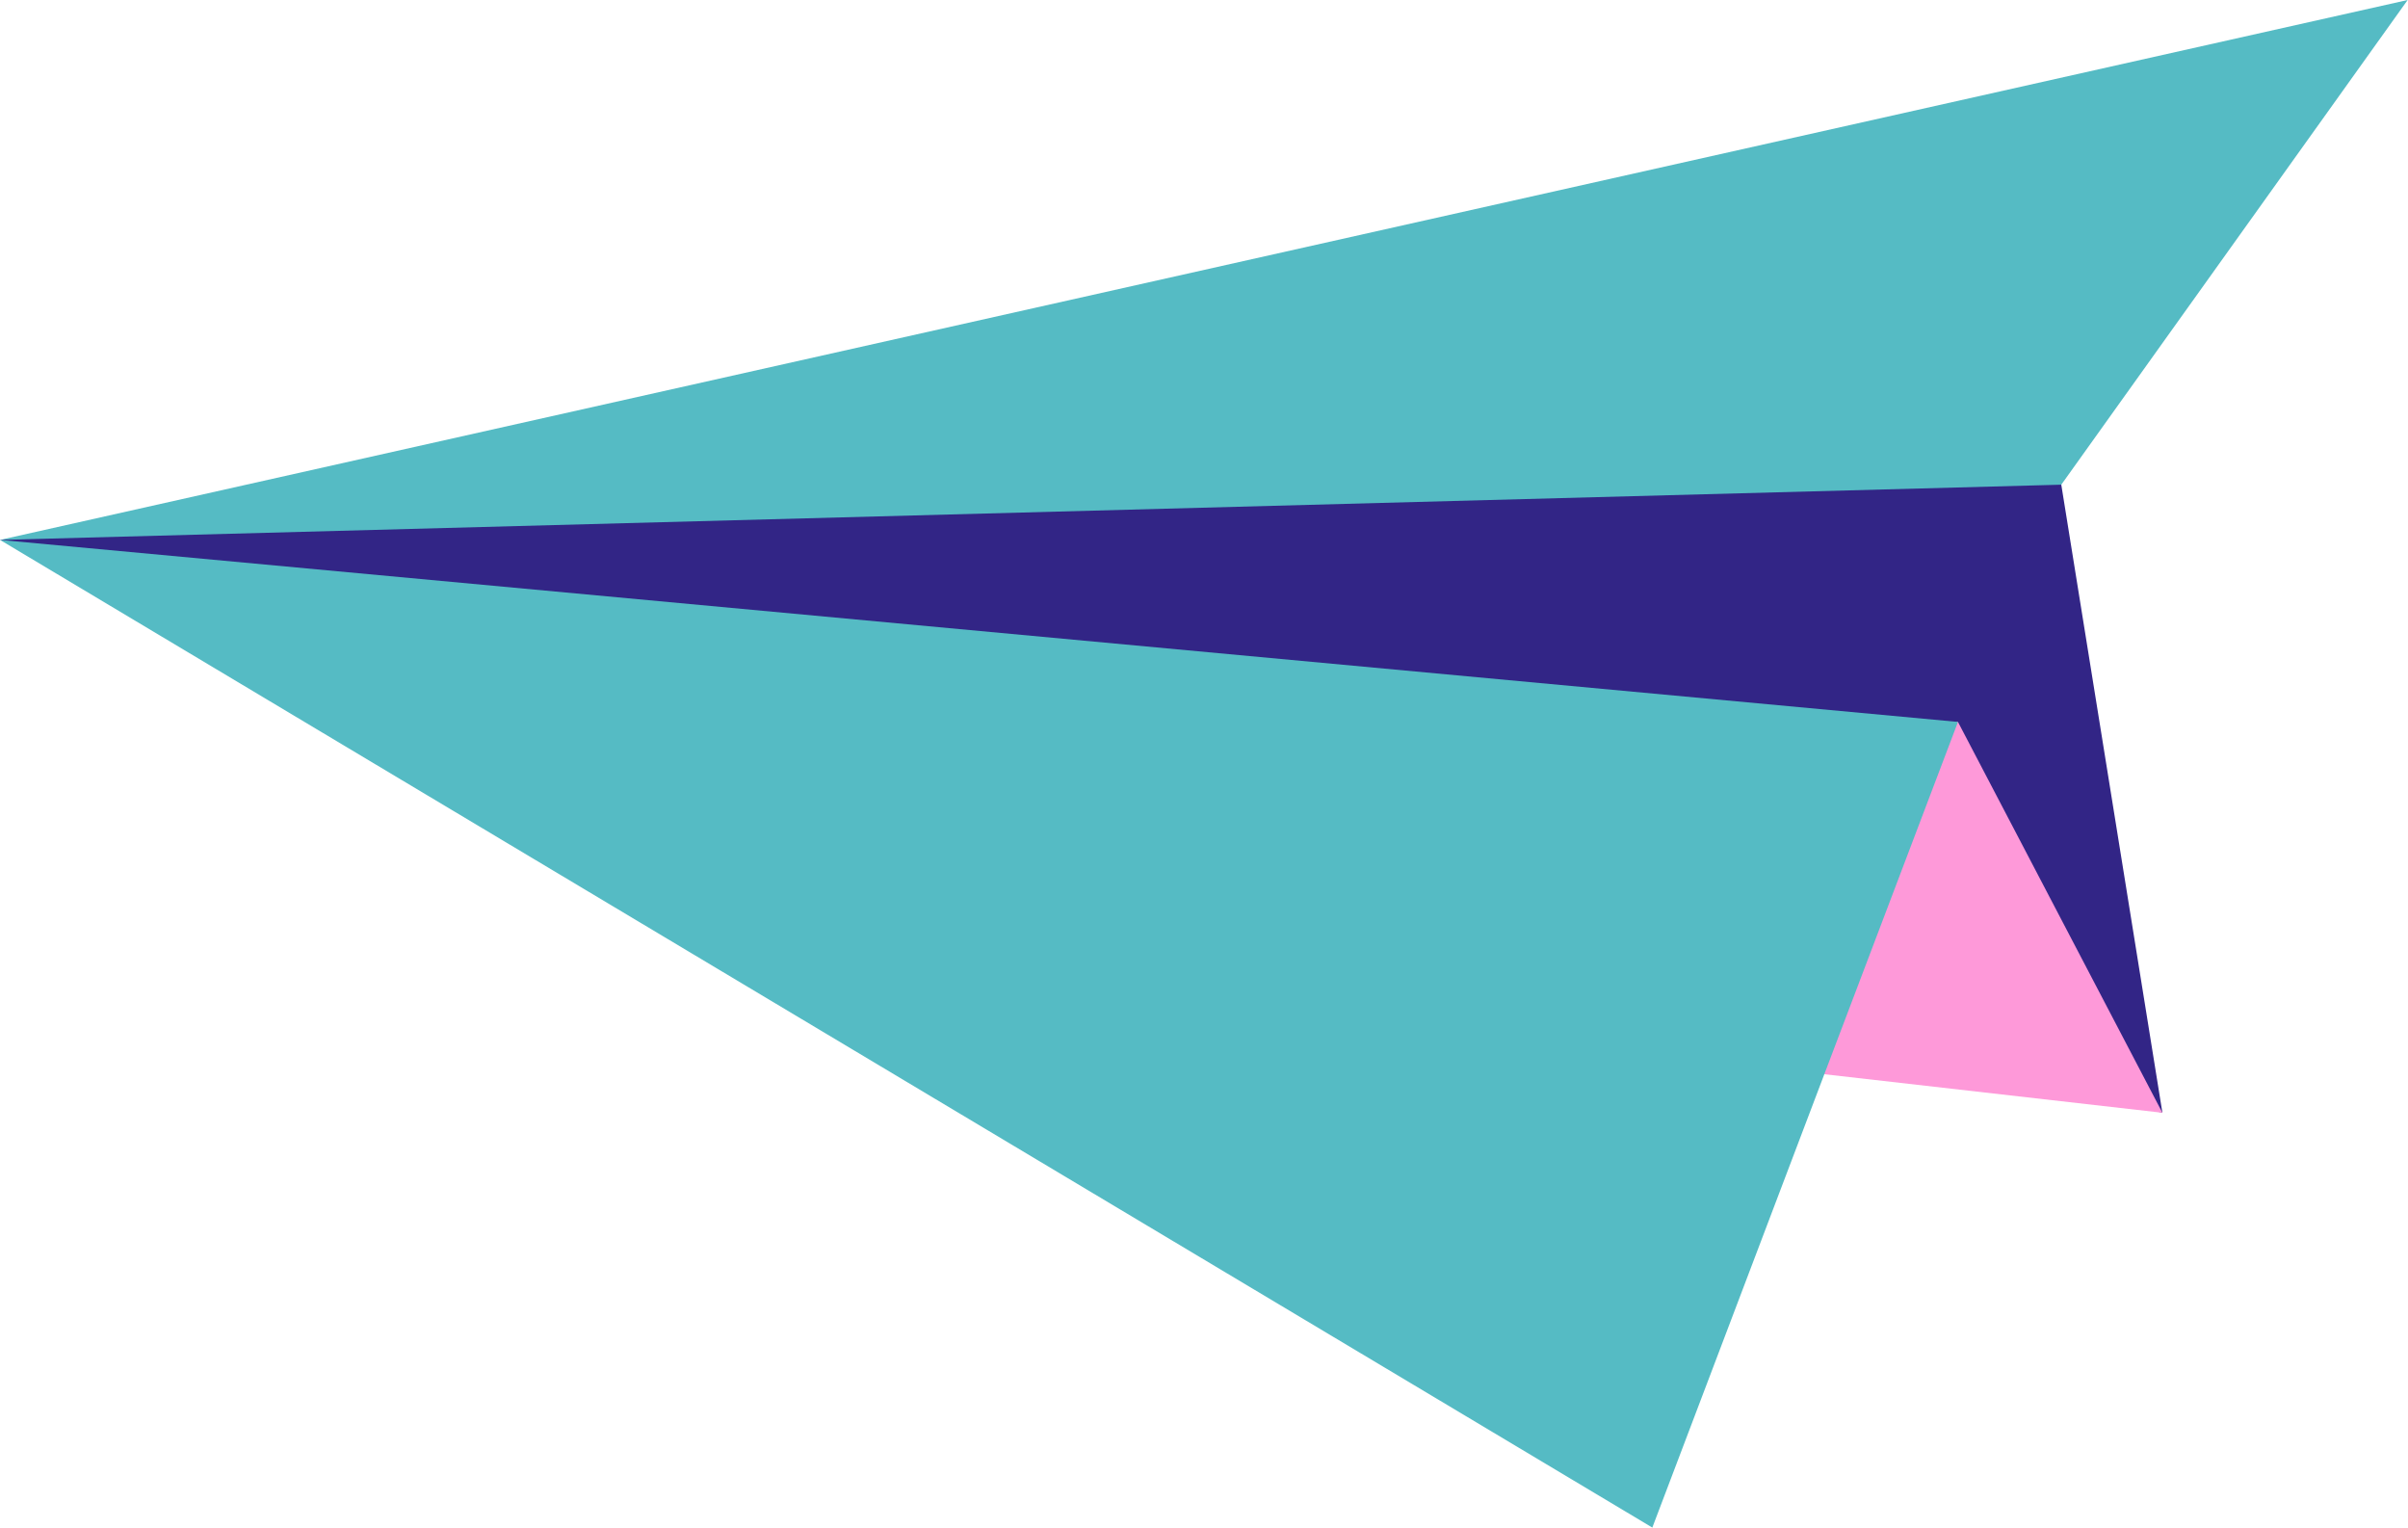
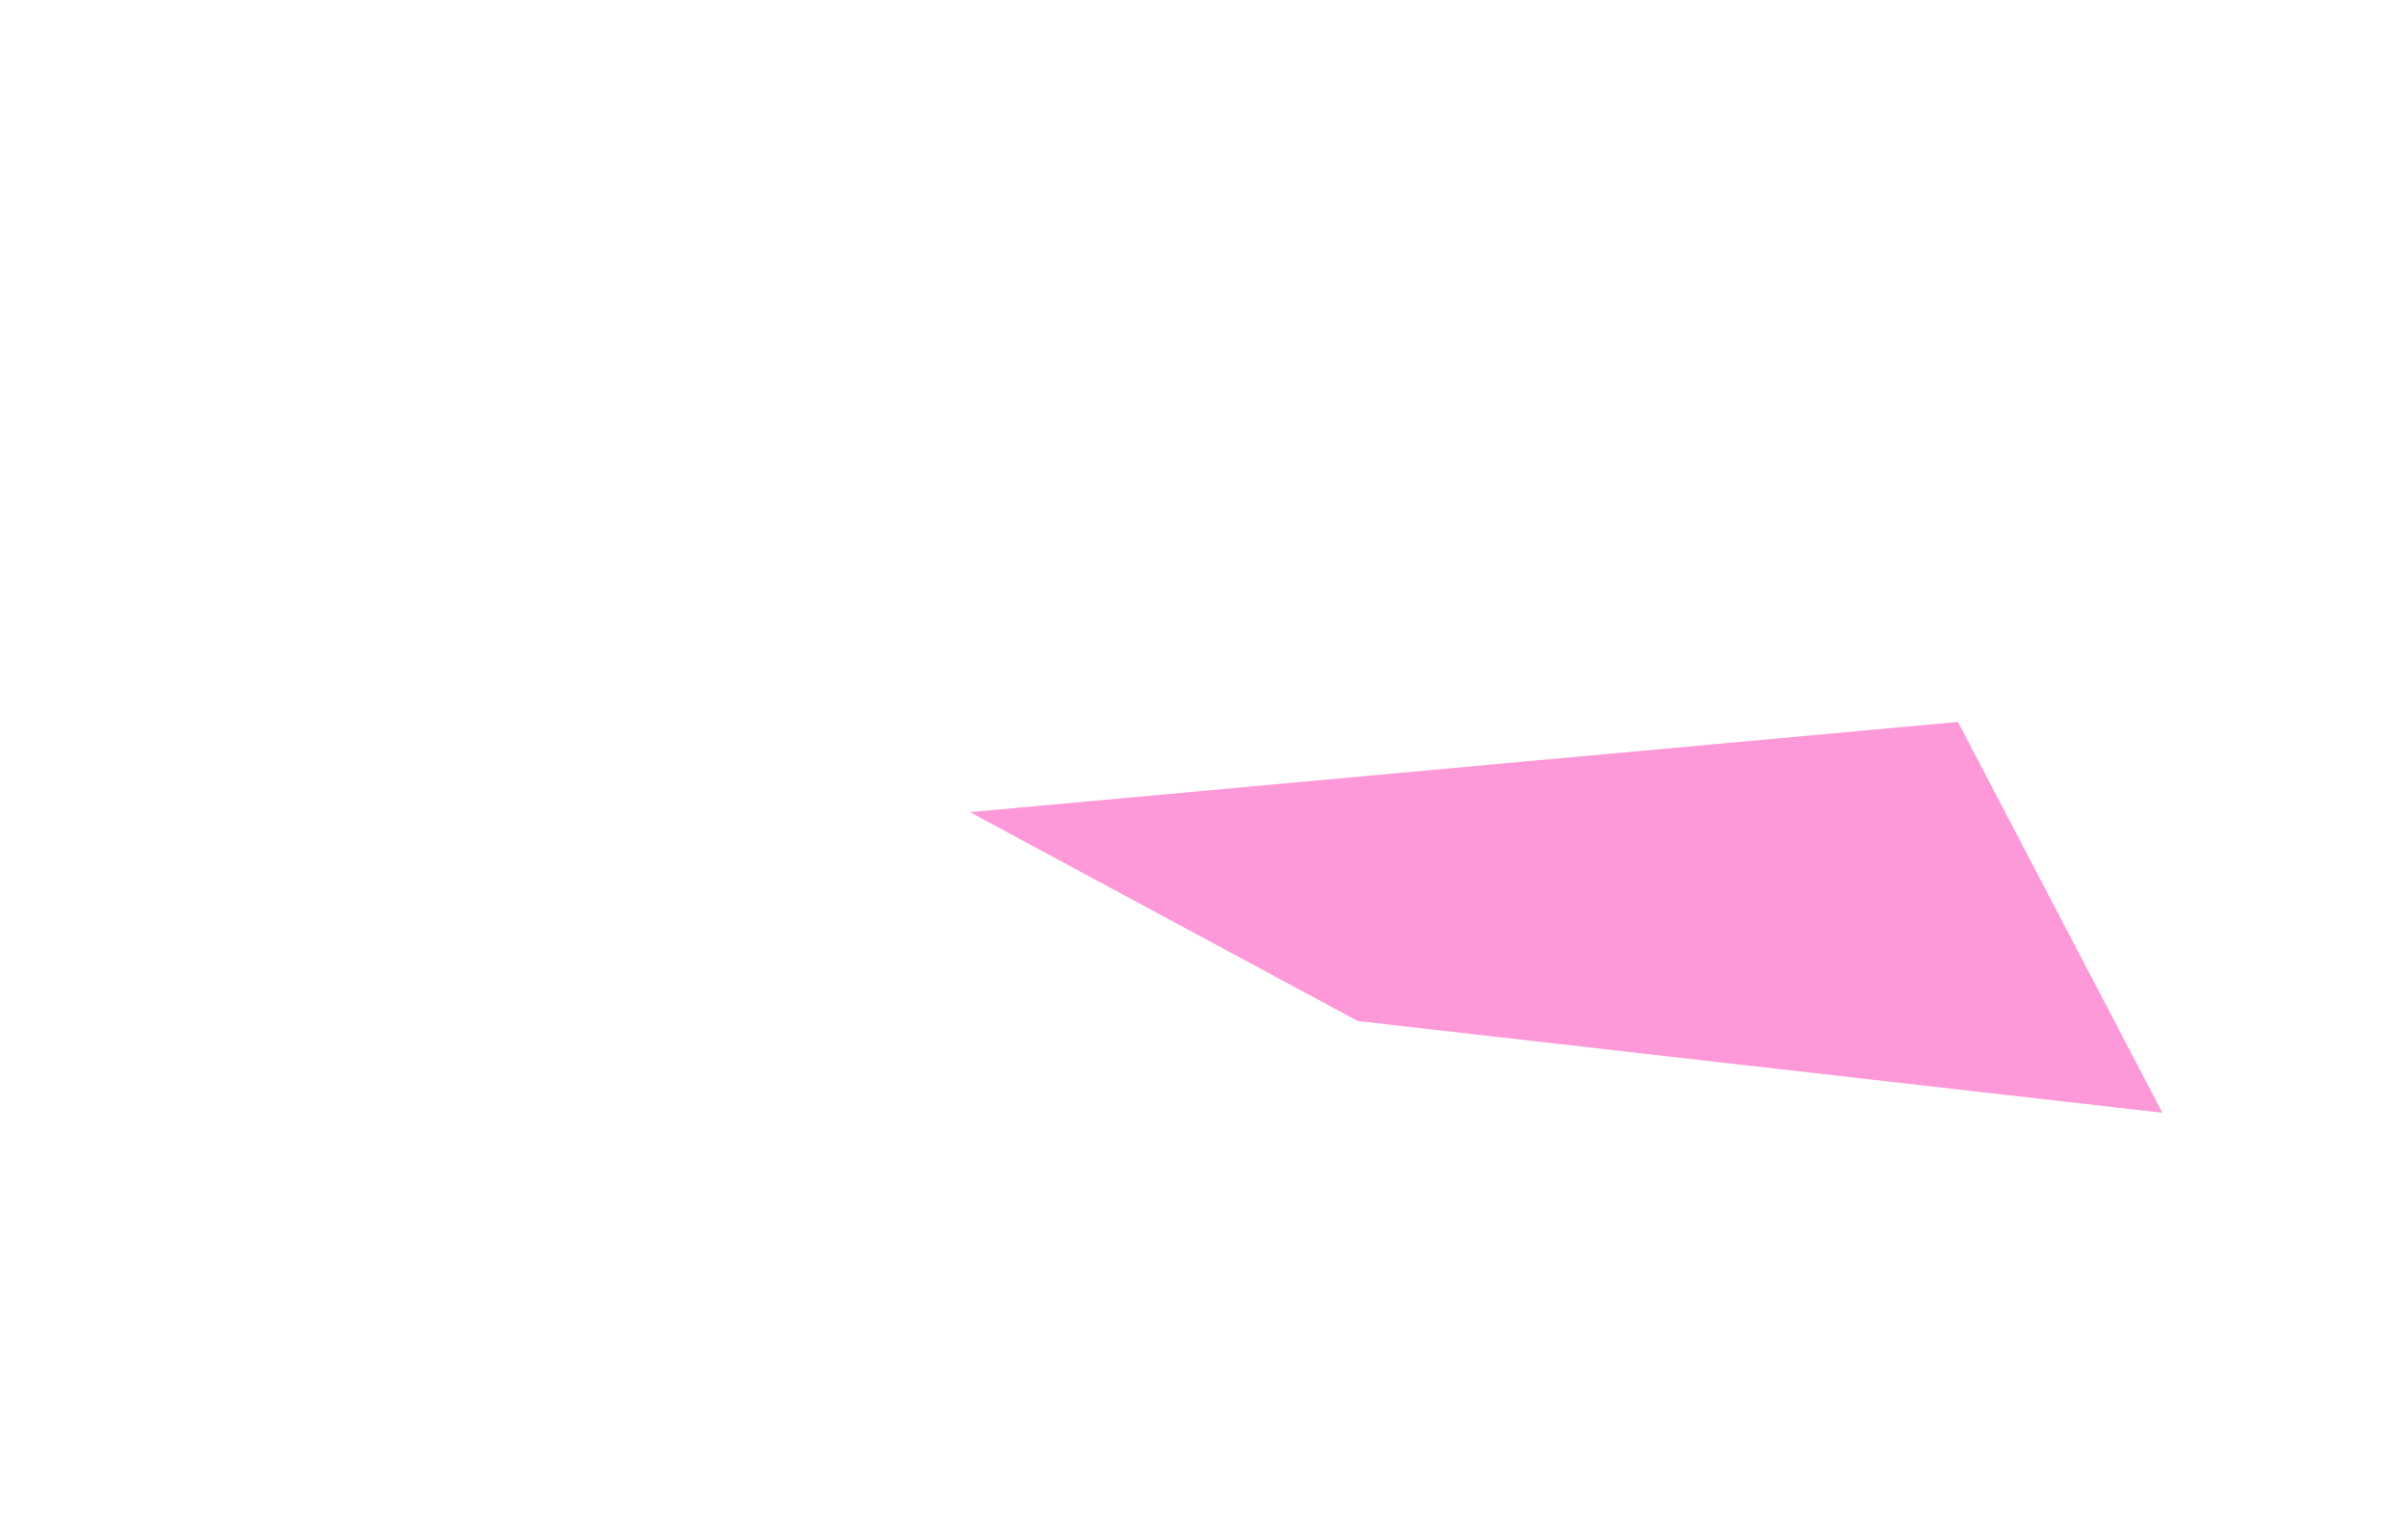
<svg xmlns="http://www.w3.org/2000/svg" fill="#000000" height="71" preserveAspectRatio="xMidYMid meet" version="1" viewBox="0.0 0.0 111.9 71.0" width="111.9" zoomAndPan="magnify">
  <g data-name="Layer 2">
    <g data-name="Layer 1">
      <g id="change1_1">
-         <path d="M95.788 22.518L100.487 51.698 0 25.084 87.843 15.688 95.788 22.518z" fill="#322586" />
-       </g>
+         </g>
      <g id="change2_1">
        <path d="M90.987 33.54L100.487 51.698 63.092 47.436 45.07 37.731 90.987 33.54z" fill="#fe99d9" />
      </g>
      <g id="change3_1">
-         <path d="M0 25.084L90.987 33.54 76.784 70.969 0 25.084z" fill="#55bbc4" />
-       </g>
+         </g>
      <g id="change3_2">
-         <path d="M0 25.084L95.788 22.518 111.884 0 0 25.084z" fill="#55bbc4" />
-       </g>
+         </g>
    </g>
  </g>
</svg>